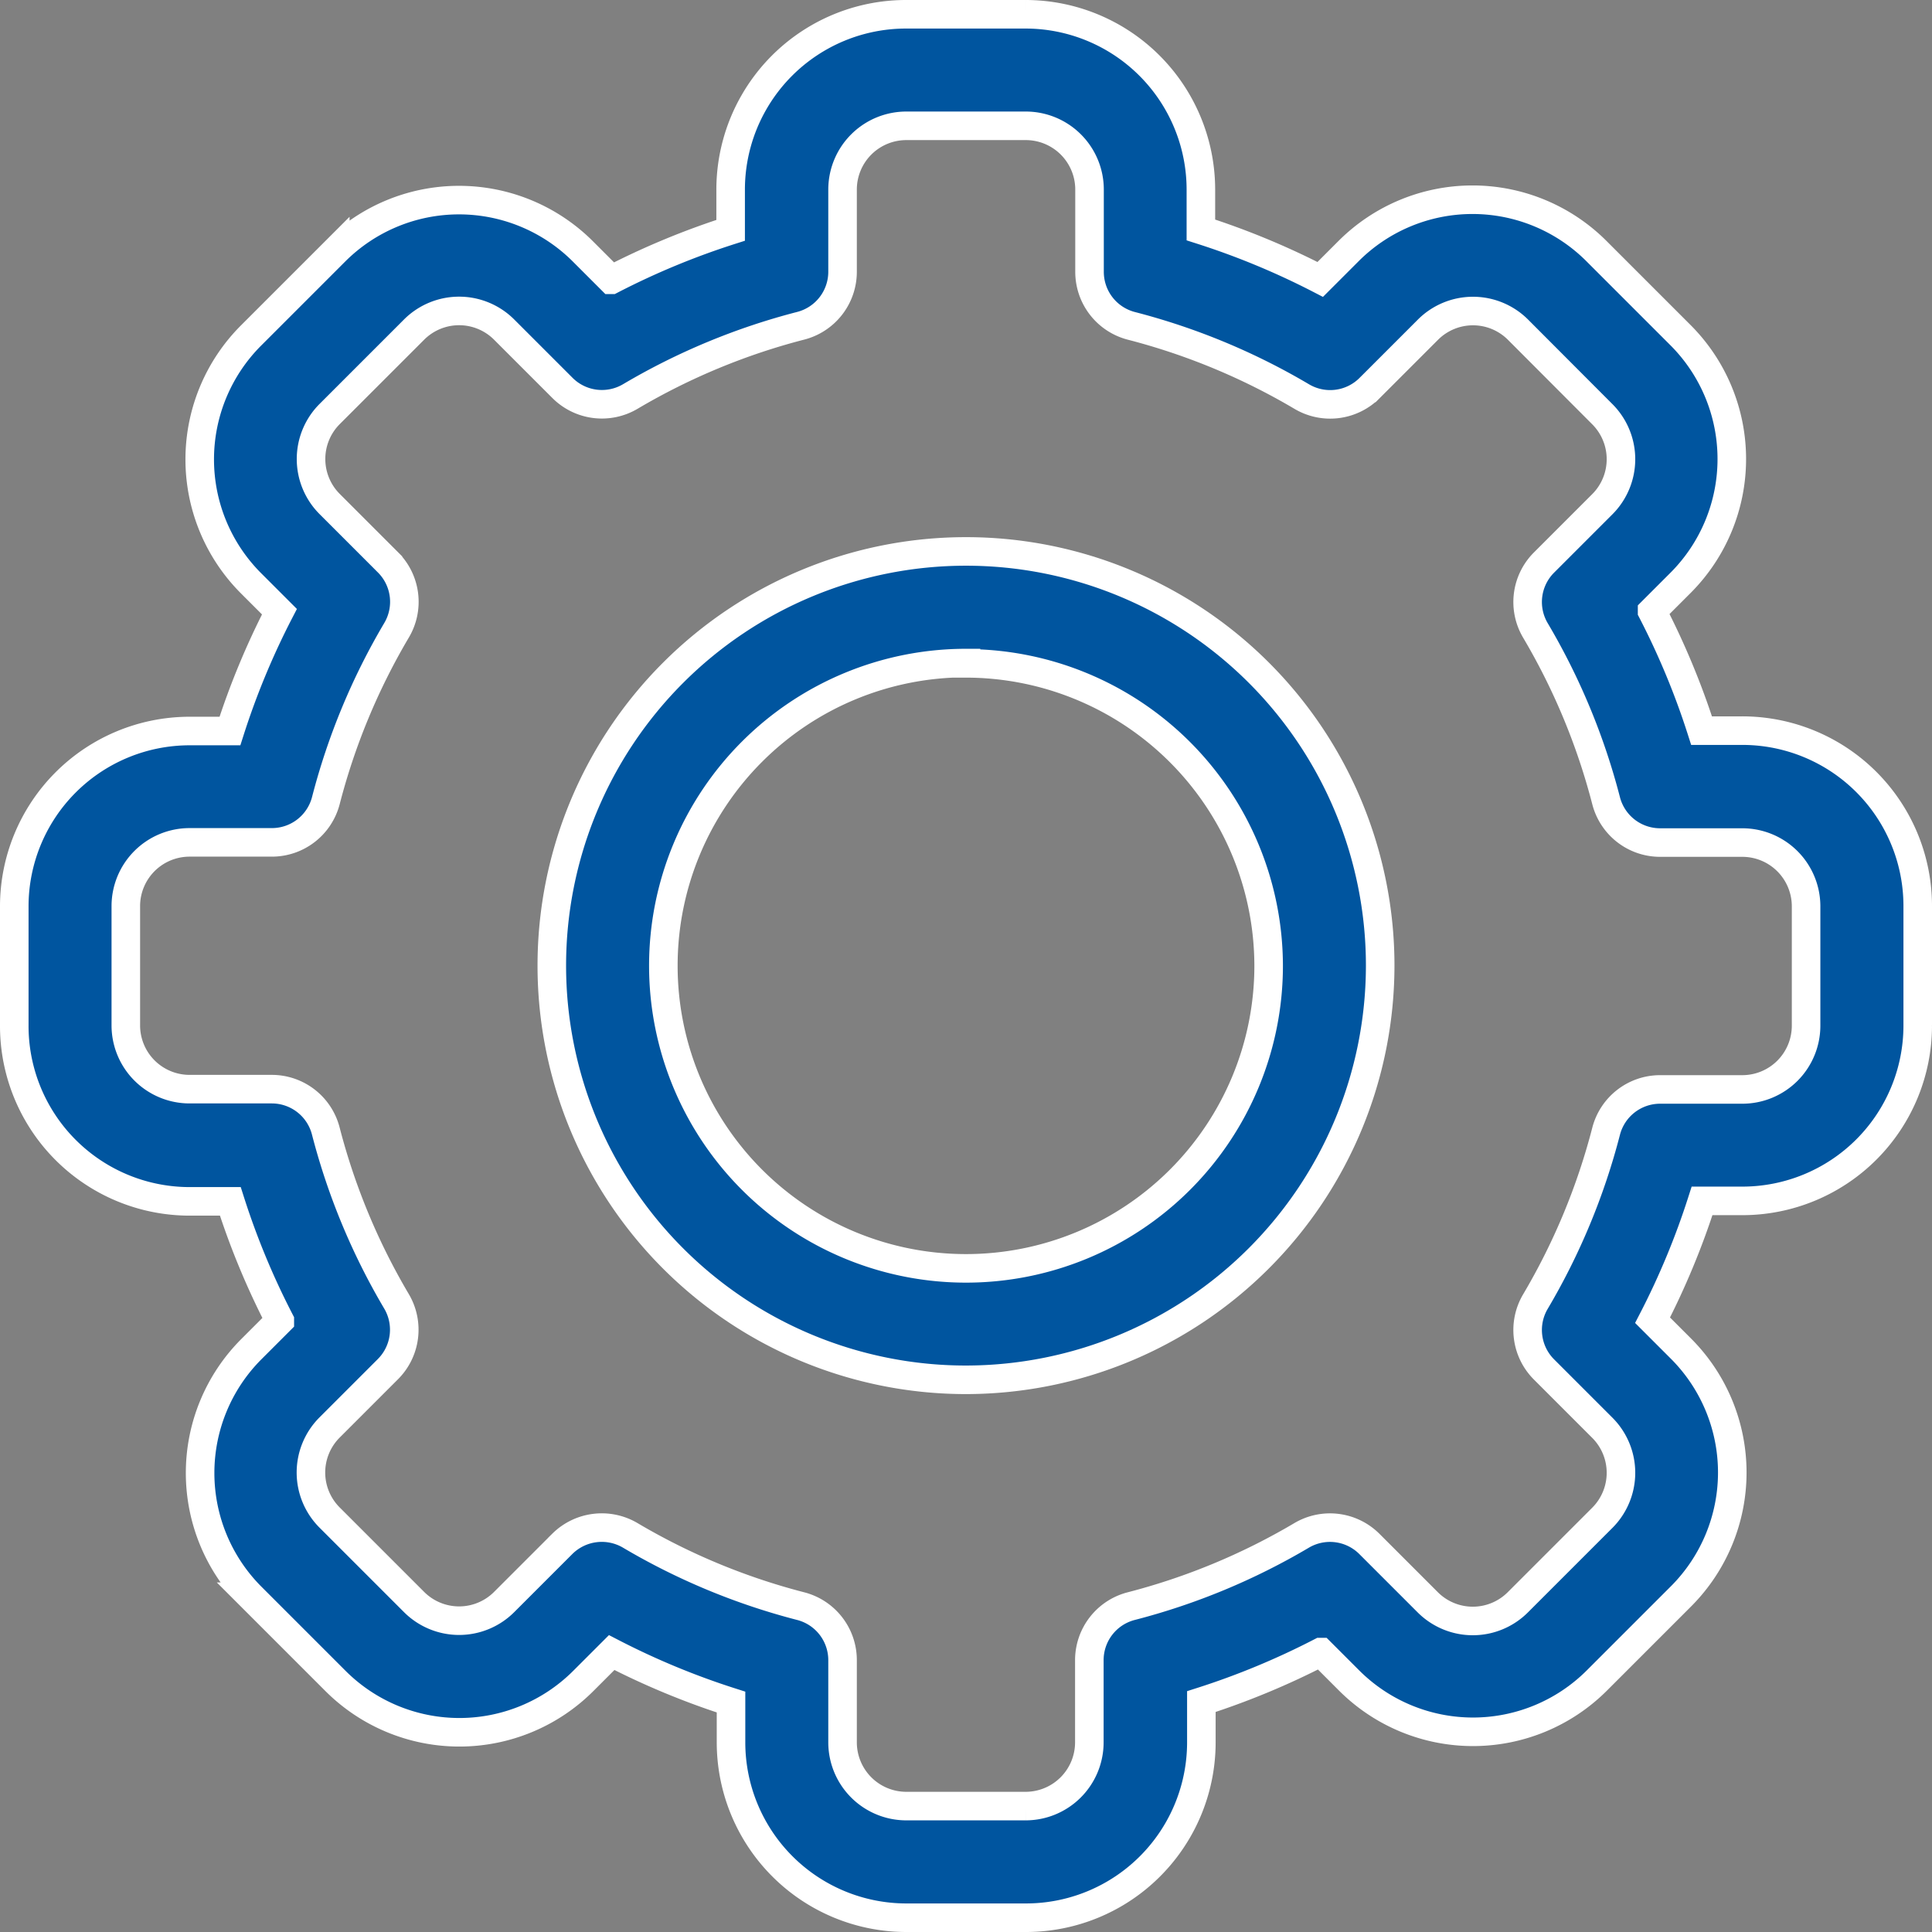
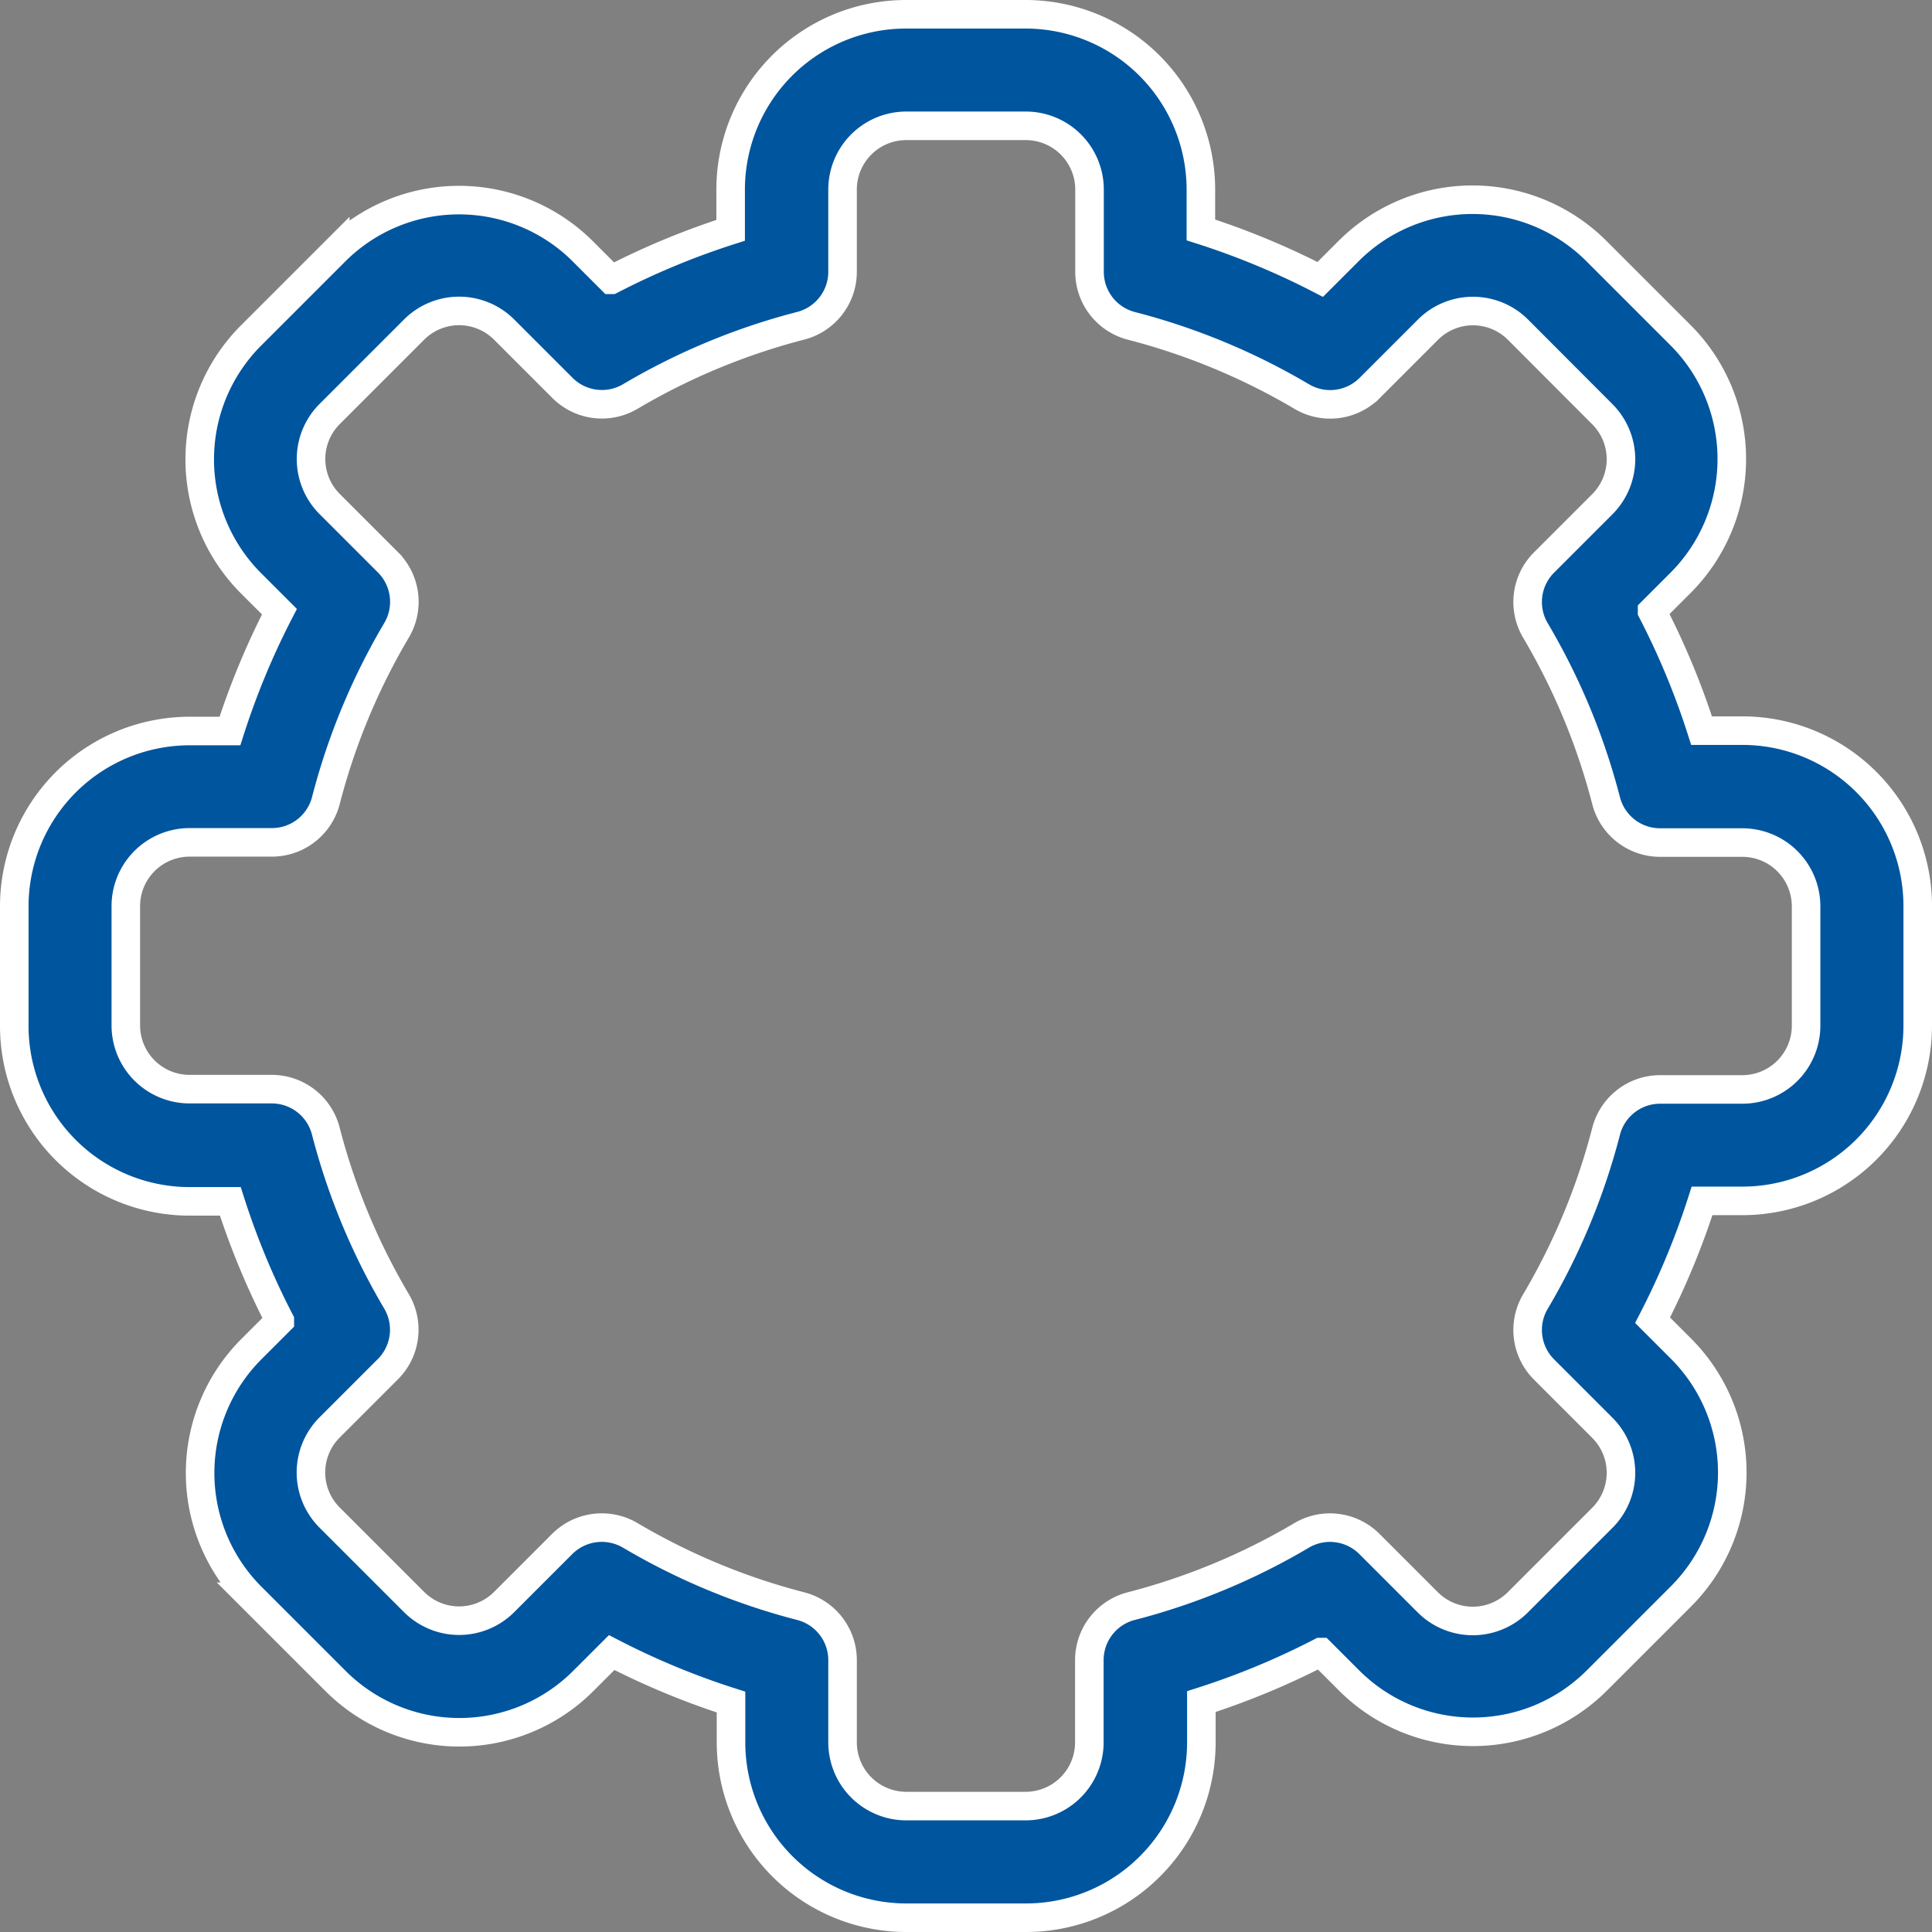
<svg xmlns="http://www.w3.org/2000/svg" width="20.3" height="20.301" viewBox="0 0 20.3 20.301">
  <rect x="0" y="0" width="20.3" height="20.301" fill="#808080" stroke="none" />
  <g id="settings_1_" data-name="settings (1)" transform="translate(0.15 0.15)">
    <path id="Path_702" data-name="Path 702" d="M10.628,20H9.372a1.843,1.843,0,0,1-1.841-1.841v-.425a8.074,8.074,0,0,1-1.254-.52l-.3.3a1.841,1.841,0,0,1-2.6,0l-.887-.887a1.841,1.841,0,0,1,0-2.6l.3-.3a8.075,8.075,0,0,1-.52-1.254H1.841A1.843,1.843,0,0,1,0,10.628V9.372A1.843,1.843,0,0,1,1.841,7.531h.425a8.076,8.076,0,0,1,.52-1.254l-.3-.3a1.841,1.841,0,0,1,0-2.6l.887-.887a1.841,1.841,0,0,1,2.6,0l.3.3a8.082,8.082,0,0,1,1.254-.52V1.841A1.843,1.843,0,0,1,9.372,0h1.255a1.843,1.843,0,0,1,1.841,1.841v.425a8.074,8.074,0,0,1,1.254.52l.3-.3a1.841,1.841,0,0,1,2.6,0l.887.887a1.841,1.841,0,0,1,0,2.6l-.3.3a8.075,8.075,0,0,1,.52,1.254h.425A1.843,1.843,0,0,1,20,9.372v1.255a1.843,1.843,0,0,1-1.841,1.841h-.425a8.076,8.076,0,0,1-.52,1.254l.3.3a1.841,1.841,0,0,1,0,2.6l-.887.887a1.841,1.841,0,0,1-2.6,0l-.3-.3a8.082,8.082,0,0,1-1.254.52v.425A1.843,1.843,0,0,1,10.628,20ZM6.473,15.983a6.907,6.907,0,0,0,1.79.743.586.586,0,0,1,.44.567v.865a.67.67,0,0,0,.669.669h1.255a.67.67,0,0,0,.669-.669v-.865a.586.586,0,0,1,.44-.567,6.907,6.907,0,0,0,1.79-.743.586.586,0,0,1,.713.09l.613.613a.669.669,0,0,0,.946,0l.888-.888a.669.669,0,0,0,0-.946l-.613-.613a.586.586,0,0,1-.09-.713,6.905,6.905,0,0,0,.743-1.79.586.586,0,0,1,.567-.439h.865a.67.67,0,0,0,.669-.669V9.372a.67.67,0,0,0-.669-.669h-.865a.586.586,0,0,1-.567-.439,6.907,6.907,0,0,0-.743-1.79.586.586,0,0,1,.09-.713l.613-.613a.669.669,0,0,0,0-.946L15.8,3.314a.669.669,0,0,0-.946,0l-.613.613a.586.586,0,0,1-.713.09,6.907,6.907,0,0,0-1.79-.743.586.586,0,0,1-.44-.567V1.841a.67.67,0,0,0-.669-.669H9.372a.67.67,0,0,0-.669.669v.865a.586.586,0,0,1-.44.567,6.907,6.907,0,0,0-1.79.743.586.586,0,0,1-.713-.09l-.613-.613a.669.669,0,0,0-.946,0L3.314,4.2a.669.669,0,0,0,0,.946l.613.613a.586.586,0,0,1,.09.713,6.906,6.906,0,0,0-.743,1.79.586.586,0,0,1-.567.439H1.841a.67.67,0,0,0-.669.669v1.255a.67.67,0,0,0,.669.669h.865a.586.586,0,0,1,.567.439,6.907,6.907,0,0,0,.743,1.79.586.586,0,0,1-.09.713l-.613.613a.669.669,0,0,0,0,.946l.888.888a.669.669,0,0,0,.946,0l.613-.613A.589.589,0,0,1,6.473,15.983Z" fill="#00559f" stroke="#fff" stroke-width="0.3" />
-     <path id="Path_703" data-name="Path 703" d="M148.952,153.3a4.352,4.352,0,1,1,4.352-4.352A4.356,4.356,0,0,1,148.952,153.3Zm0-7.531a3.18,3.18,0,1,0,3.18,3.18A3.183,3.183,0,0,0,148.952,145.772Z" transform="translate(-138.952 -138.952)" fill="#00559f" stroke="#fff" stroke-width="0.3" />
  </g>
</svg>